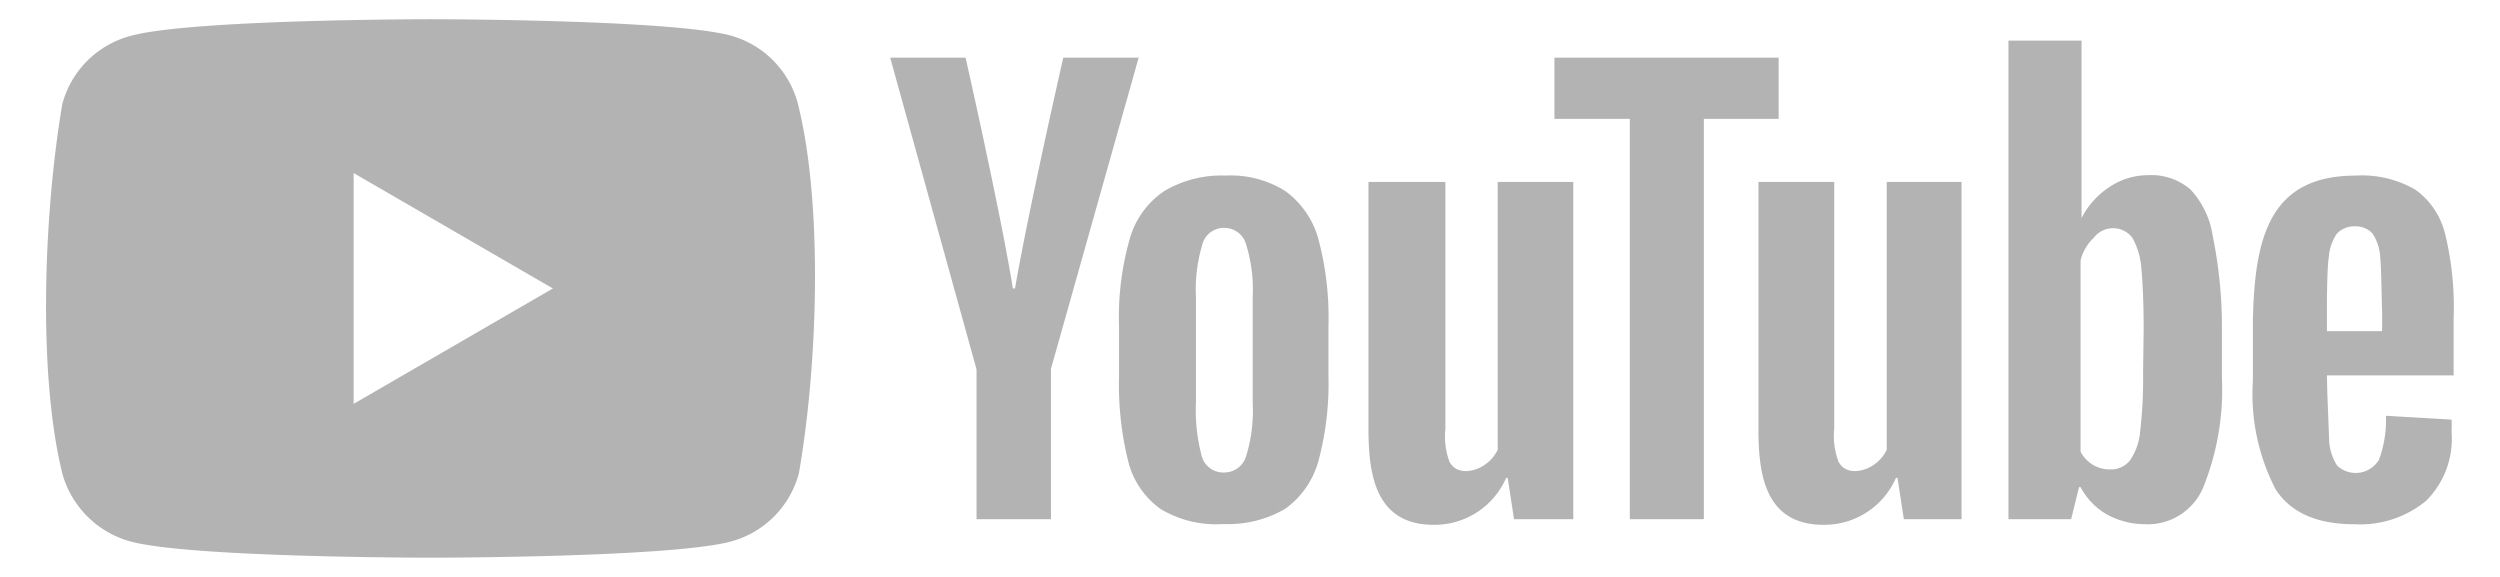
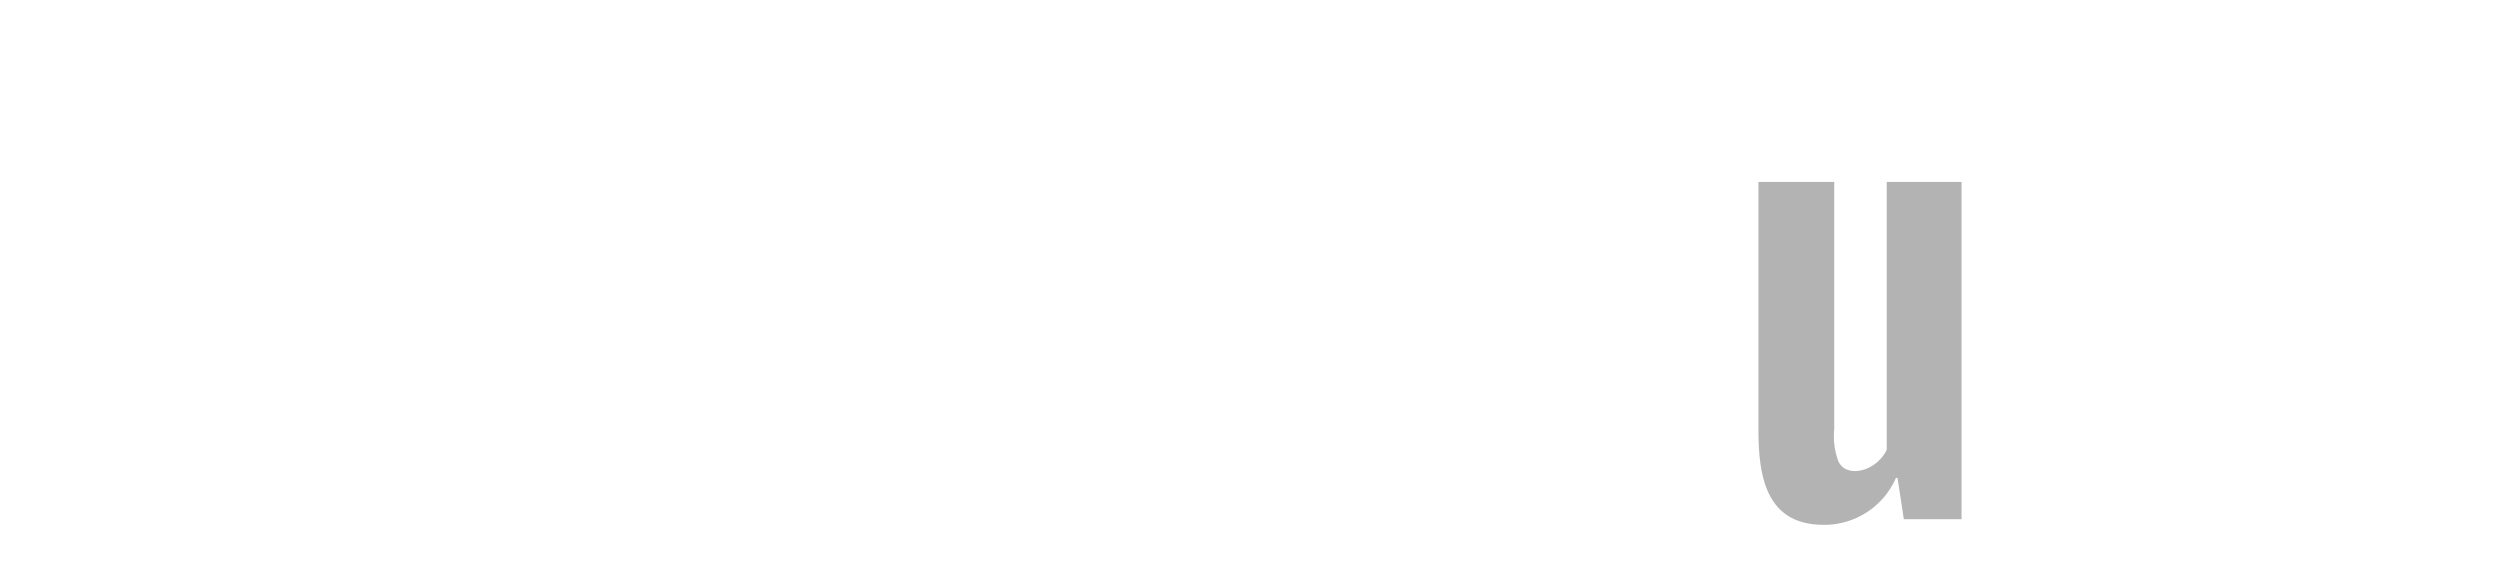
<svg xmlns="http://www.w3.org/2000/svg" id="Ebene_1" data-name="Ebene 1" viewBox="0 0 130 30">
  <g style="opacity:0.3">
-     <path d="M41.49,5.39A5,5,0,0,0,38,1.85C34.85,1,22.37,1,22.37,1S9.88,1,6.78,1.87A5,5,0,0,0,3.24,5.41c-.94,5.52-1.3,13.92,0,19.21A5.06,5.06,0,0,0,6.8,28.16C9.9,29,22.39,29,22.39,29S34.88,29,38,28.16a5,5,0,0,0,3.54-3.54C42.51,19.1,42.82,10.7,41.49,5.39ZM18.39,21V9l10.36,6Z" />
-     <path d="M55.29,3s-1.8,7.89-2.51,12h-.11C52.05,11.13,50.21,3,50.21,3H46.29l4.49,16.21h0V27h3.87V19.18L59.21,3ZM121,19.52h6.59v-3a16.1,16.1,0,0,0-.44-4.34,4,4,0,0,0-1.54-2.31,5.54,5.54,0,0,0-3.1-.74c-4.5,0-5.27,3.21-5.36,7.56V19.8a10.75,10.75,0,0,0,1.18,5.64c.77,1.2,2.13,1.82,4.08,1.82a5.41,5.41,0,0,0,3.74-1.21,4.55,4.55,0,0,0,1.33-3.61,5.45,5.45,0,0,0,0-.62l-3.41-.2a6,6,0,0,1-.36,2.28,1.41,1.41,0,0,1-2.18.31,2.67,2.67,0,0,1-.41-1.23l-.1-2.54Zm0-3.59s0-2,.1-2.57a2.49,2.49,0,0,1,.41-1.2,1.22,1.22,0,0,1,.92-.39,1.2,1.2,0,0,1,.93.36,2.43,2.43,0,0,1,.41,1.23c.06.5.09,2.86.1,2.86v1H121ZM68.55,12.41a4.58,4.58,0,0,0-1.72-2.48,5.34,5.34,0,0,0-3.1-.8,5.83,5.83,0,0,0-3.18.8,4.44,4.44,0,0,0-1.8,2.48A14.81,14.81,0,0,0,58.19,17v2.54A16.56,16.56,0,0,0,58.67,24a4.31,4.31,0,0,0,1.7,2.48,5.61,5.61,0,0,0,3.25.77,5.91,5.91,0,0,0,3.21-.79A4.54,4.54,0,0,0,68.55,24a15.52,15.52,0,0,0,.53-4.49V16.93A15.74,15.74,0,0,0,68.55,12.41Zm-3.41,8.52a8.13,8.13,0,0,1-.34,2.79,1.19,1.19,0,0,1-1.15.85,1.16,1.16,0,0,1-1.16-.85,9.24,9.24,0,0,1-.3-2.79V15.46a8.08,8.08,0,0,1,.33-2.74,1.15,1.15,0,0,1,1.13-.87,1.17,1.17,0,0,1,1.15.87,7.92,7.92,0,0,1,.34,2.74Z" />
-     <path id="A" d="M81.81,9.46V27H78.73l-.33-2.15h-.08a4.06,4.06,0,0,1-3.77,2.44c-3,0-3.35-2.57-3.39-4.72V9.46h4V22.31A3.75,3.75,0,0,0,75.37,24c.36.72,1.31.54,1.82.18a2,2,0,0,0,.69-.79V9.46Z" />
-     <path d="M115.06,12.26a4.5,4.5,0,0,0-1.16-2.41,3.1,3.1,0,0,0-2.2-.74,3.59,3.59,0,0,0-2,.61,4.22,4.22,0,0,0-1.46,1.62h0V2.11h-3.8V27h3.26l.41-1.67h.08a3.52,3.52,0,0,0,1.35,1.41,4.14,4.14,0,0,0,2,.52,3.13,3.13,0,0,0,3-1.85,13.51,13.51,0,0,0,1-5.74V16.85A23.51,23.51,0,0,0,115.06,12.26Zm-3.62,7.15a23.1,23.1,0,0,1-.15,3,3.08,3.08,0,0,1-.54,1.54,1.24,1.24,0,0,1-1,.46,1.71,1.71,0,0,1-1.56-.92V13.54a2.41,2.41,0,0,1,.69-1.18,1.26,1.26,0,0,1,2,0,3.8,3.8,0,0,1,.47,1.59c.07.74.12,1.8.12,3.18ZM80.83,3V6.18h3.92V27H88.6V6.18h3.89V3Z" />
    <path id="A-2" data-name="A" d="M102,9.46V27H99l-.33-2.15h-.08a4.06,4.06,0,0,1-3.77,2.44c-3,0-3.35-2.57-3.38-4.72V9.46h3.94V22.31A3.75,3.75,0,0,0,95.6,24c.36.72,1.31.54,1.82.18a2,2,0,0,0,.69-.79V9.46Z" />
  </g>
</svg>